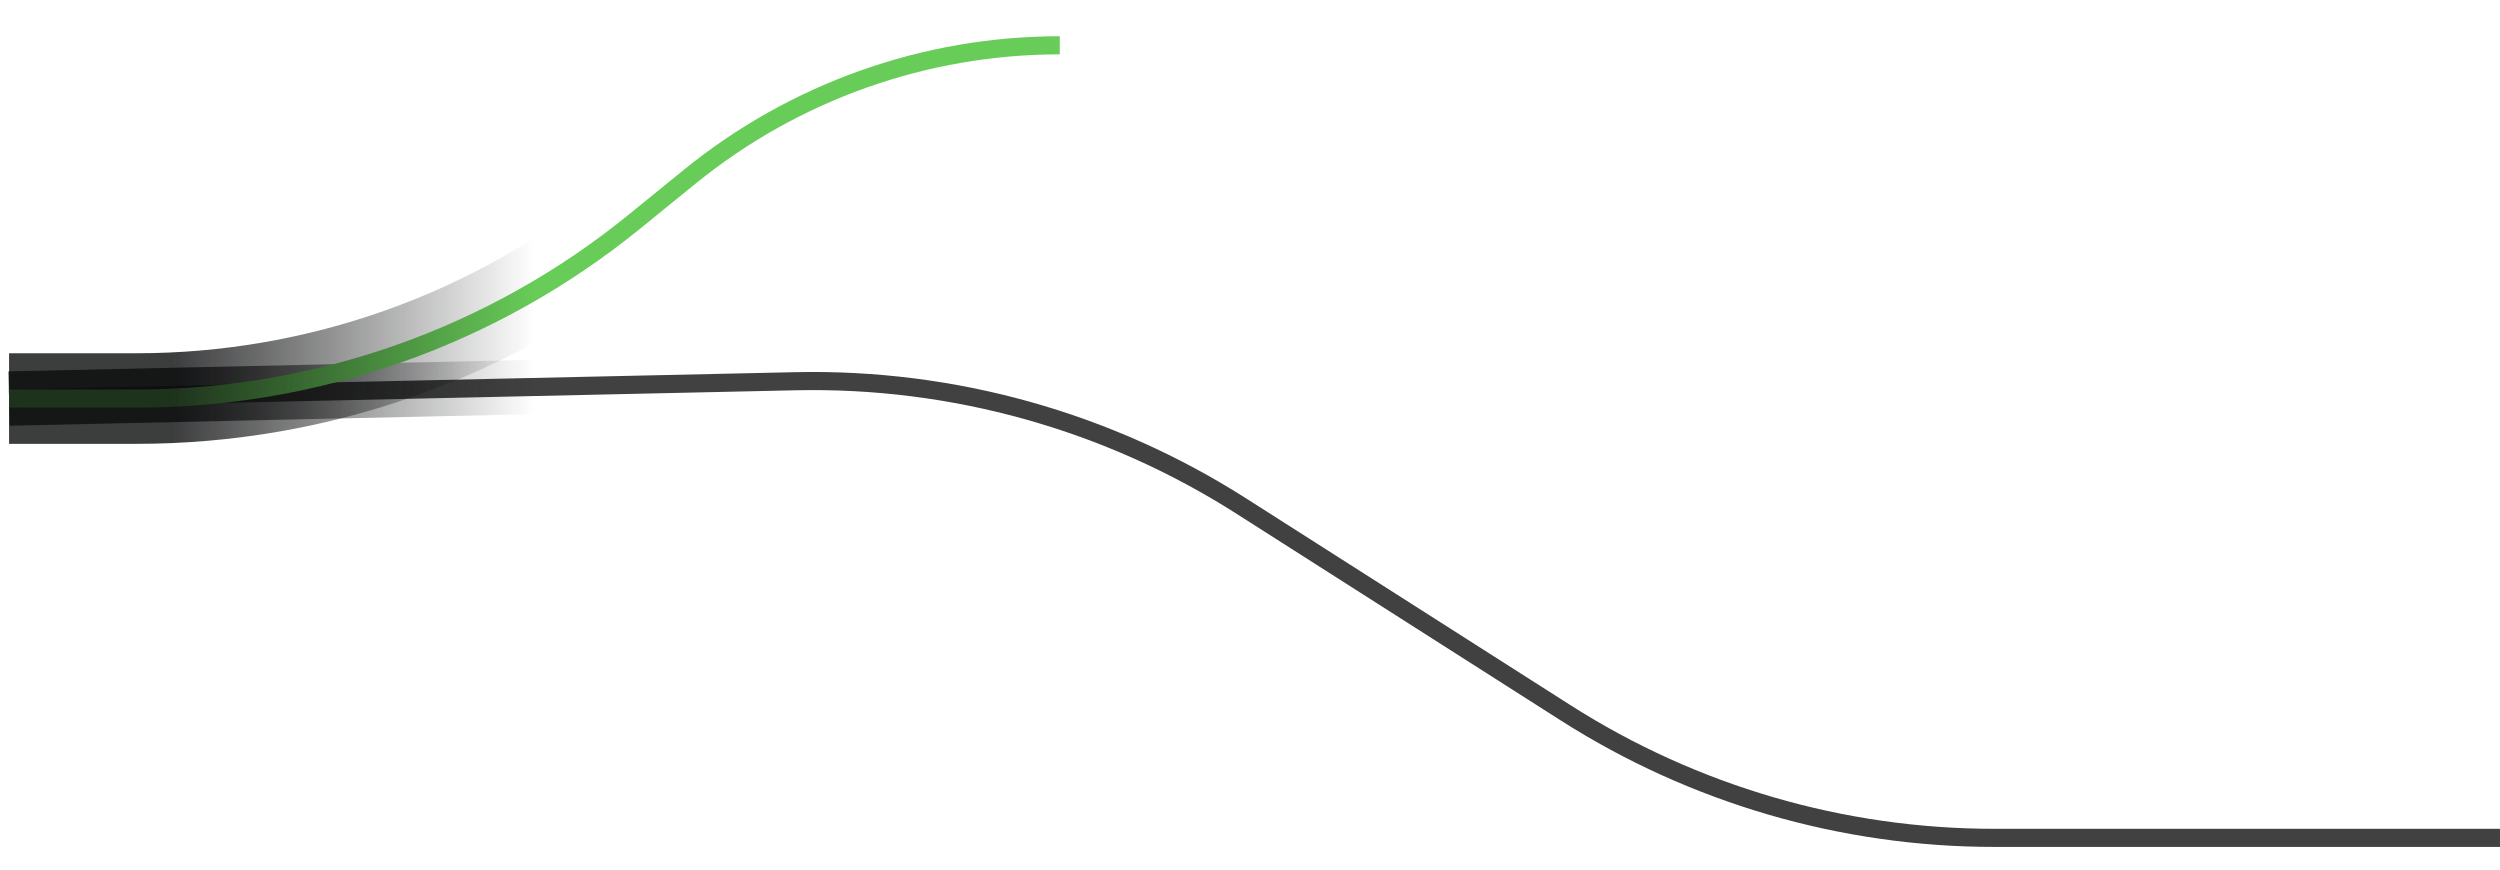
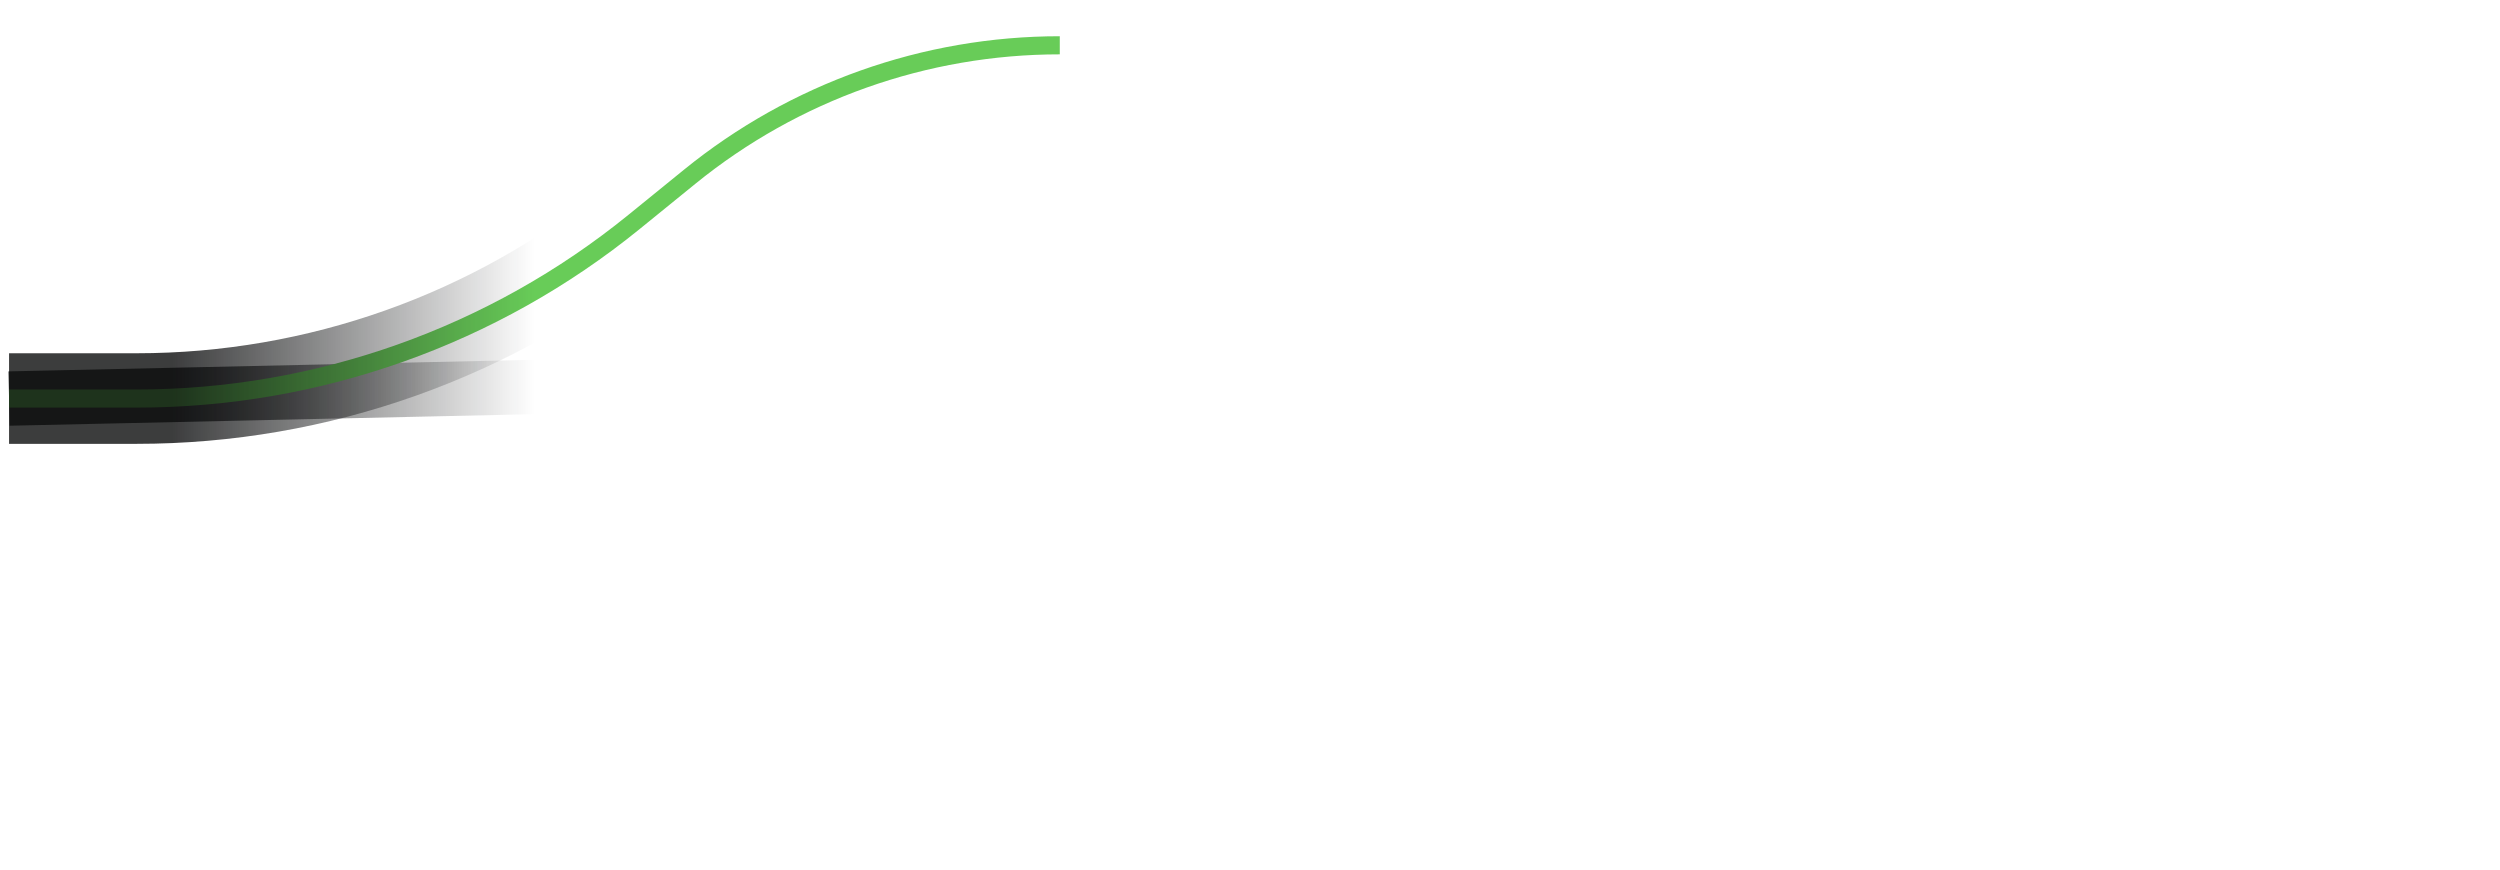
<svg xmlns="http://www.w3.org/2000/svg" width="276" height="96" viewBox="0 0 276 96" fill="none">
-   <path d="M1 44L87.787 42.088C105.203 41.704 122.341 46.498 137.03 55.863L172.859 78.704C186.992 87.713 203.404 92.5 220.164 92.5H276" stroke="#414141" stroke-width="2" />
  <path d="M1 44L87.787 42.088C105.203 41.704 122.341 46.498 137.03 55.863L172.859 78.704C186.992 87.713 203.404 92.5 220.164 92.5H276" stroke="url(#paint0_linear_549_13300)" stroke-opacity="0.8" stroke-width="6" />
  <path d="M1 44H15.077C35.081 44 54.475 37.114 70 24.5L76.15 19.504C87.697 10.122 102.122 5 117 5" stroke="#68CC58" stroke-width="2" />
  <path d="M1 44H15.077C35.081 44 54.475 37.114 70 24.5L76.15 19.504C87.697 10.122 102.122 5 117 5" stroke="url(#paint1_linear_549_13300)" stroke-opacity="0.8" stroke-width="10" />
  <defs>
    <linearGradient id="paint0_linear_549_13300" x1="19" y1="48" x2="59" y2="48" gradientUnits="userSpaceOnUse">
      <stop stop-color="#0B0C0D" />
      <stop offset="1" stop-color="#0B0C0D" stop-opacity="0" />
    </linearGradient>
    <linearGradient id="paint1_linear_549_13300" x1="19" y1="48" x2="59" y2="48" gradientUnits="userSpaceOnUse">
      <stop stop-color="#0B0C0D" />
      <stop offset="1" stop-color="#0B0C0D" stop-opacity="0" />
    </linearGradient>
  </defs>
</svg>